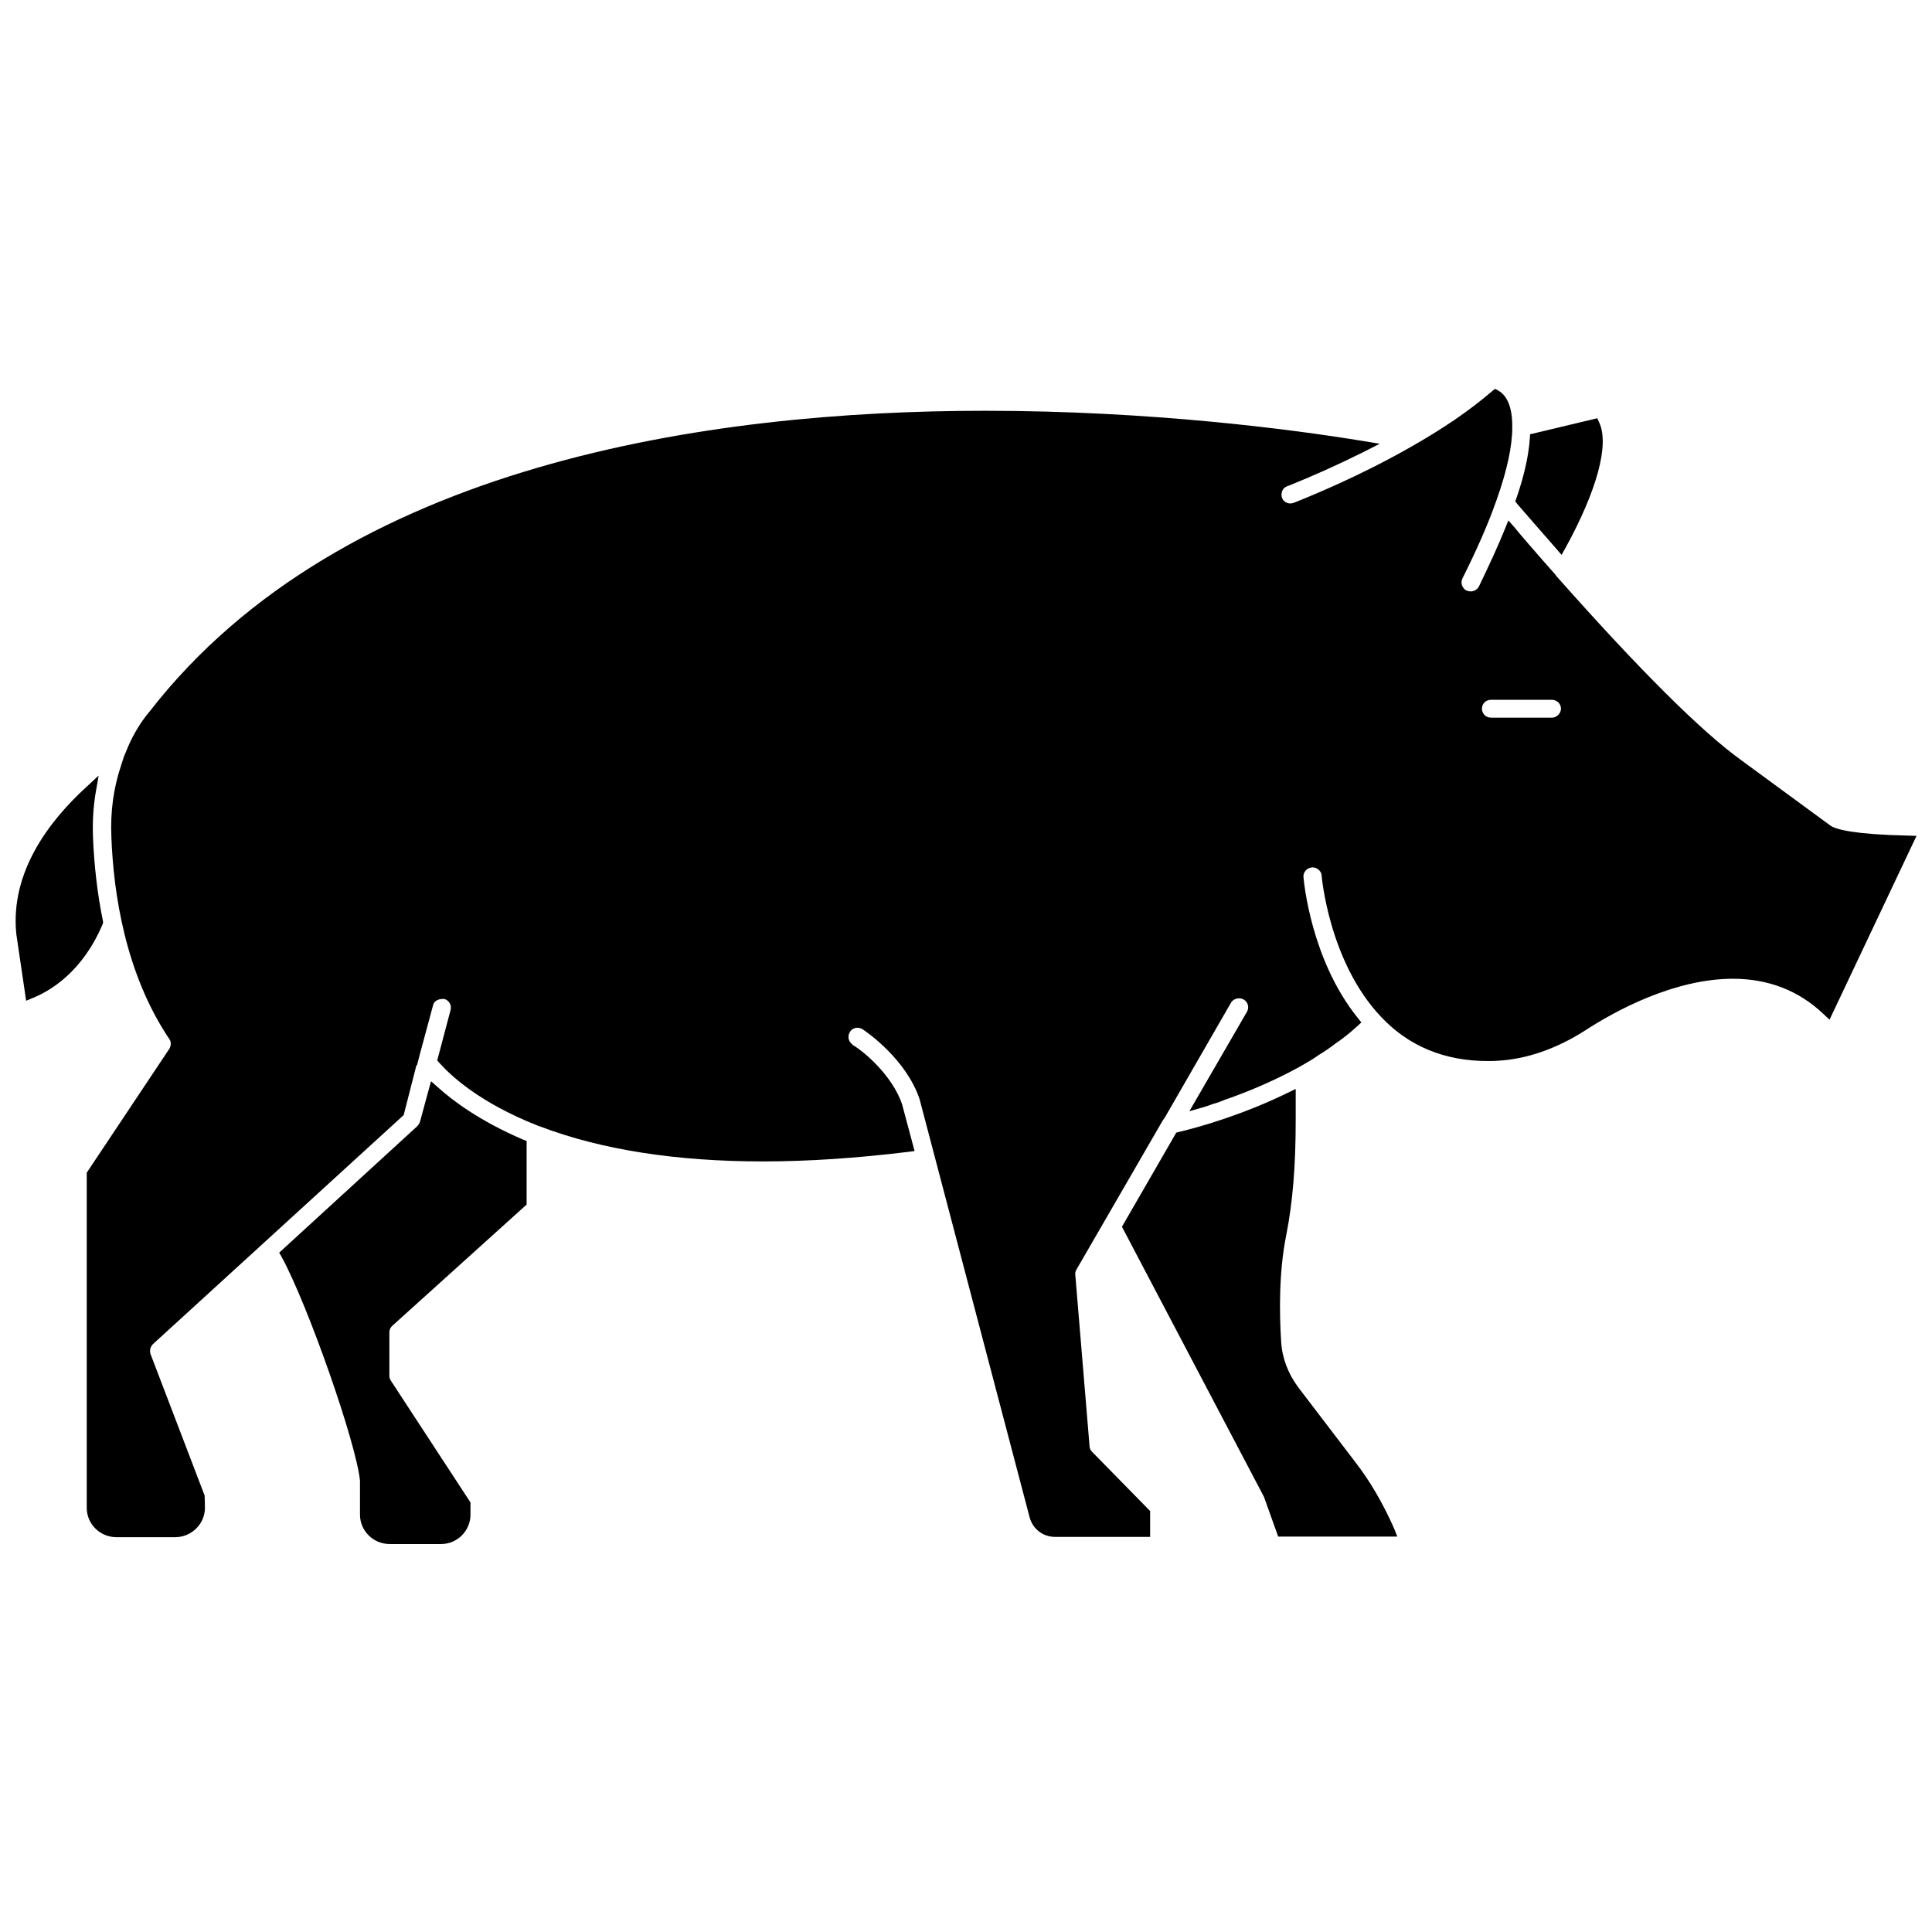
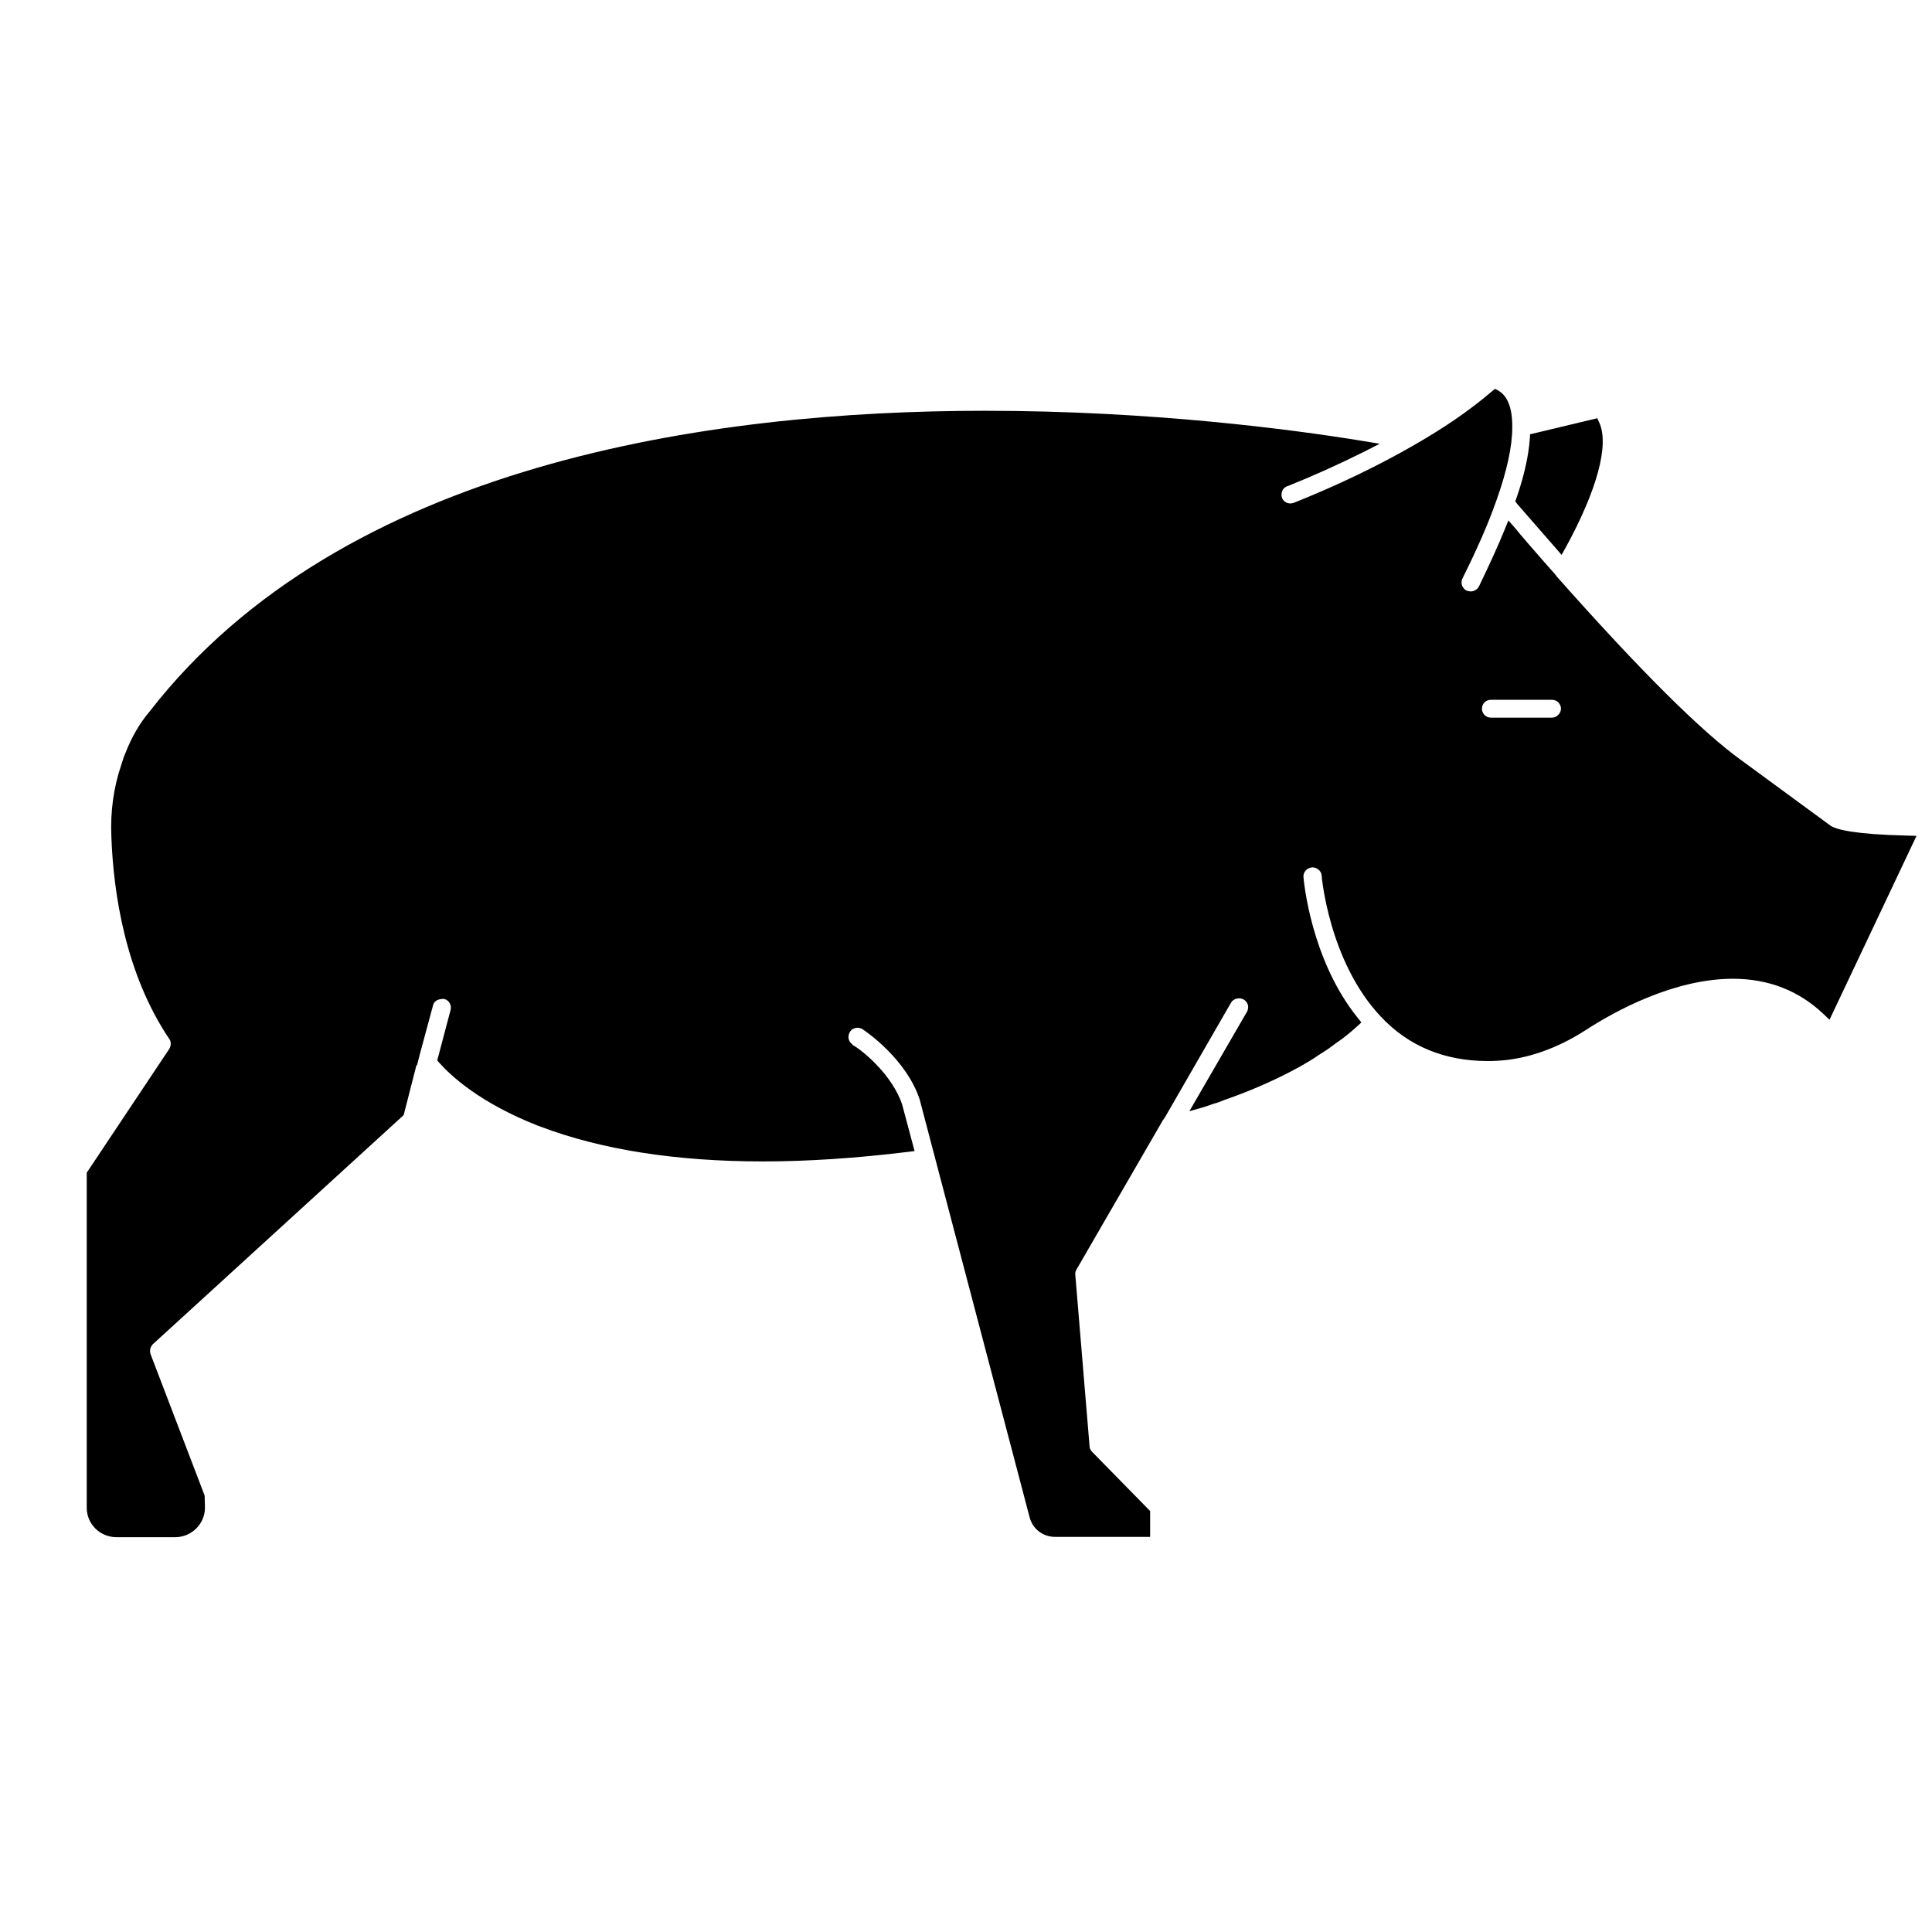
<svg xmlns="http://www.w3.org/2000/svg" width="800px" height="800px" version="1.1" viewBox="144 144 512 512">
  <defs>
    <clipPath id="b">
      <path d="m166 247h485.9v305h-485.9z" />
    </clipPath>
    <clipPath id="a">
      <path d="m148.09 349h23.906v61h-23.906z" />
    </clipPath>
  </defs>
-   <path d="m260.19 432.27-1.969-1.73-2.914 10.707c-0.156 0.473-0.395 0.867-0.789 1.258l-36.527 33.457 0.629 1.102c7.008 12.832 19.836 49.516 20.781 59.355v8.973c0 4.328 3.543 7.793 7.871 7.793h13.617c4.328 0 7.793-3.543 7.793-7.793v-3.227l-21.098-32.273c-0.234-0.316-0.395-0.789-0.395-1.258v-11.57c0-0.707 0.316-1.34 0.789-1.73l35.582-32.117v-16.848l-1.023-0.395c-11.328-4.887-18.41-10.16-22.348-13.703z" />
-   <path d="m503.04 531.3-14.957-19.602c-2.754-3.699-4.328-7.871-4.566-12.203-0.473-7.398-0.629-18.344 1.34-28.102 1.73-8.816 2.519-18.262 2.519-30.781v-8.031l-2.281 1.102c-11.809 5.746-23.066 8.973-28.734 10.312l-0.629 0.156-14.406 24.953 37.629 71.559 3.777 10.547h31.566l-0.867-2.203c-2.832-6.371-6.219-12.355-10.391-17.707z" />
  <path d="m556.34 289.32 1.496 1.73 1.102-1.969c8.266-15.113 11.57-27.16 8.895-33.062l-0.551-1.18-17.789 4.25-0.078 1.18c-0.316 4.488-1.496 9.84-3.543 15.742l-0.316 0.867 0.551 0.707c1.891 2.133 5.512 6.383 10.234 11.734z" />
  <g clip-path="url(#b)">
    <path d="m649.46 365.44c-13.855-0.316-18.734-1.574-20.309-2.598l-23.617-17.32c-10.547-7.559-27-23.93-48.965-48.727l-0.473-0.629-3.07-3.465c-2.992-3.465-5.668-6.453-7.559-8.816l-1.73-1.969-1.023 2.519c-1.652 4.094-3.856 8.895-6.769 14.957-0.395 0.789-1.258 1.34-2.203 1.34-0.316 0-0.707-0.078-1.102-0.234-0.551-0.234-0.945-0.789-1.18-1.34-0.234-0.629-0.156-1.258 0.078-1.812 3.777-7.559 6.769-14.328 8.816-20.152l0.316-0.867c2.676-7.559 4.094-14.012 4.094-19.051 0.078-6.219-1.891-8.66-3.543-9.684l-1.023-0.551-0.867 0.707c-6.062 5.195-13.145 9.996-21.492 14.719-13.383 7.637-25.898 12.754-31.016 14.801-0.316 0.078-0.551 0.156-0.867 0.156-1.023 0-1.891-0.629-2.203-1.496-0.234-0.629-0.156-1.258 0.078-1.891 0.234-0.551 0.707-1.023 1.73-1.34 6.297-2.519 13.305-5.668 19.758-8.895l4.328-2.203-4.801-0.789c-18.344-2.992-55.734-7.949-99.816-7.949-72.738 0-170.27 13.855-221.36 79.664-2.676 3.148-4.801 6.848-6.453 11.098l-0.395 0.945-0.707 2.203c-1.969 5.824-2.914 12.203-2.598 19.051 0.551 14.879 3.699 36.211 15.352 53.531 0.551 0.707 0.473 1.812 0 2.598l-21.883 32.828v88.797c0 4.328 3.543 7.793 7.871 7.793h15.586c4.328 0 7.871-3.543 7.871-7.793l-0.078-3.227-14.328-37.473c-0.316-0.945-0.078-1.969 0.629-2.676l66.441-60.691 3.387-13.227h0.156l0.789-3.07 3.465-12.832c0.234-0.945 1.102-1.652 2.676-1.652h0.234c1.34 0.316 2.047 1.652 1.73 2.914l-3.543 13.383 0.551 0.629c3.227 3.621 10.863 10.629 25.977 16.609l0.867 0.316c16.215 6.141 36.055 9.211 58.961 9.211 11.887 0 24.797-0.867 38.336-2.519l1.812-0.234-3.305-12.359c-2.598-7.793-10.469-14.328-13.227-15.824l0.078-0.078c-1.102-0.707-1.418-2.203-0.629-3.387 0.395-0.629 1.18-1.023 1.969-1.023 0.473 0 0.945 0.156 1.34 0.395 1.18 0.789 11.57 7.949 15.113 18.578l29.125 110.68c0.789 3.148 3.543 5.273 6.769 5.273h25.191v-6.848l-15.352-15.664c-0.473-0.473-0.707-1.023-0.707-1.574l-3.777-45.422c-0.078-0.395 0.078-0.945 0.316-1.34l22.594-39.047c0.234-0.395 0.395-0.707 0.789-1.18l17.555-30.465c0.395-0.707 1.258-1.18 2.125-1.18 0.395 0 0.867 0.078 1.258 0.316 0.551 0.316 0.945 0.867 1.102 1.418 0.156 0.629 0.078 1.258-0.234 1.812l-15.273 26.371 3.856-1.102c0.789-0.234 1.652-0.551 2.519-0.867 1.023-0.234 1.969-0.629 2.914-1.023 4.801-1.652 12.121-4.488 19.996-8.816 1.73-1.023 3.465-1.969 4.961-3.07 1.574-0.945 3.07-1.969 4.488-3.07 1.891-1.258 3.856-2.832 5.746-4.566l1.102-1.023-0.945-1.18c-12.516-15.508-14.328-36.527-14.406-37.391-0.078-1.258 0.945-2.441 2.363-2.519 1.258 0 2.281 0.945 2.441 1.969 0 0.234 1.891 22.984 15.742 37.629 7.32 7.793 16.848 11.73 28.262 11.73 0.867 0 1.812 0 2.676-0.078 7.637-0.395 15.742-3.227 23.301-8.109 7.871-5.117 23.457-13.617 39.047-13.617 9.367 0 17.477 3.148 24.008 9.367l1.574 1.496 23.055-48.73zm-94.152-31.254h-16.215c-1.34 0-2.363-1.102-2.363-2.363 0-1.34 1.023-2.363 2.363-2.363h16.215c1.34 0 2.363 1.102 2.363 2.363 0 1.184-1.102 2.363-2.363 2.363z" />
  </g>
  <g clip-path="url(#a)">
-     <path d="m171.32 388.35-0.078-0.473c-1.418-6.926-2.281-14.328-2.598-21.965-0.156-4.094 0.078-8.109 0.707-11.809l0.789-4.566-3.387 3.148c-9.367 8.582-20.152 22.199-18.422 38.887l2.598 17.633 1.891-0.789c4.644-1.891 13.145-7.008 18.422-19.602z" />
-   </g>
+     </g>
</svg>